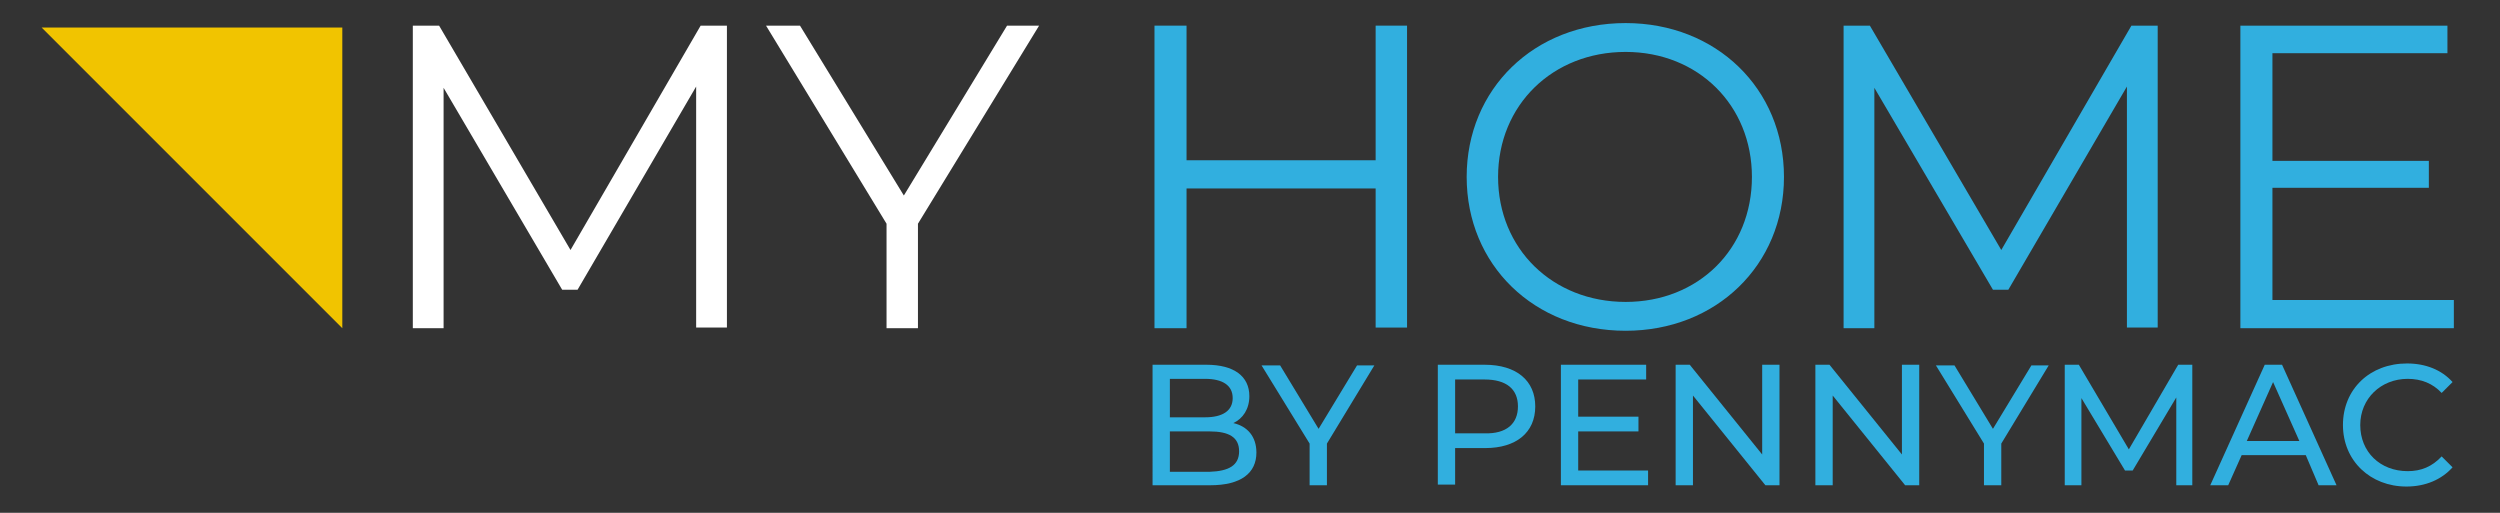
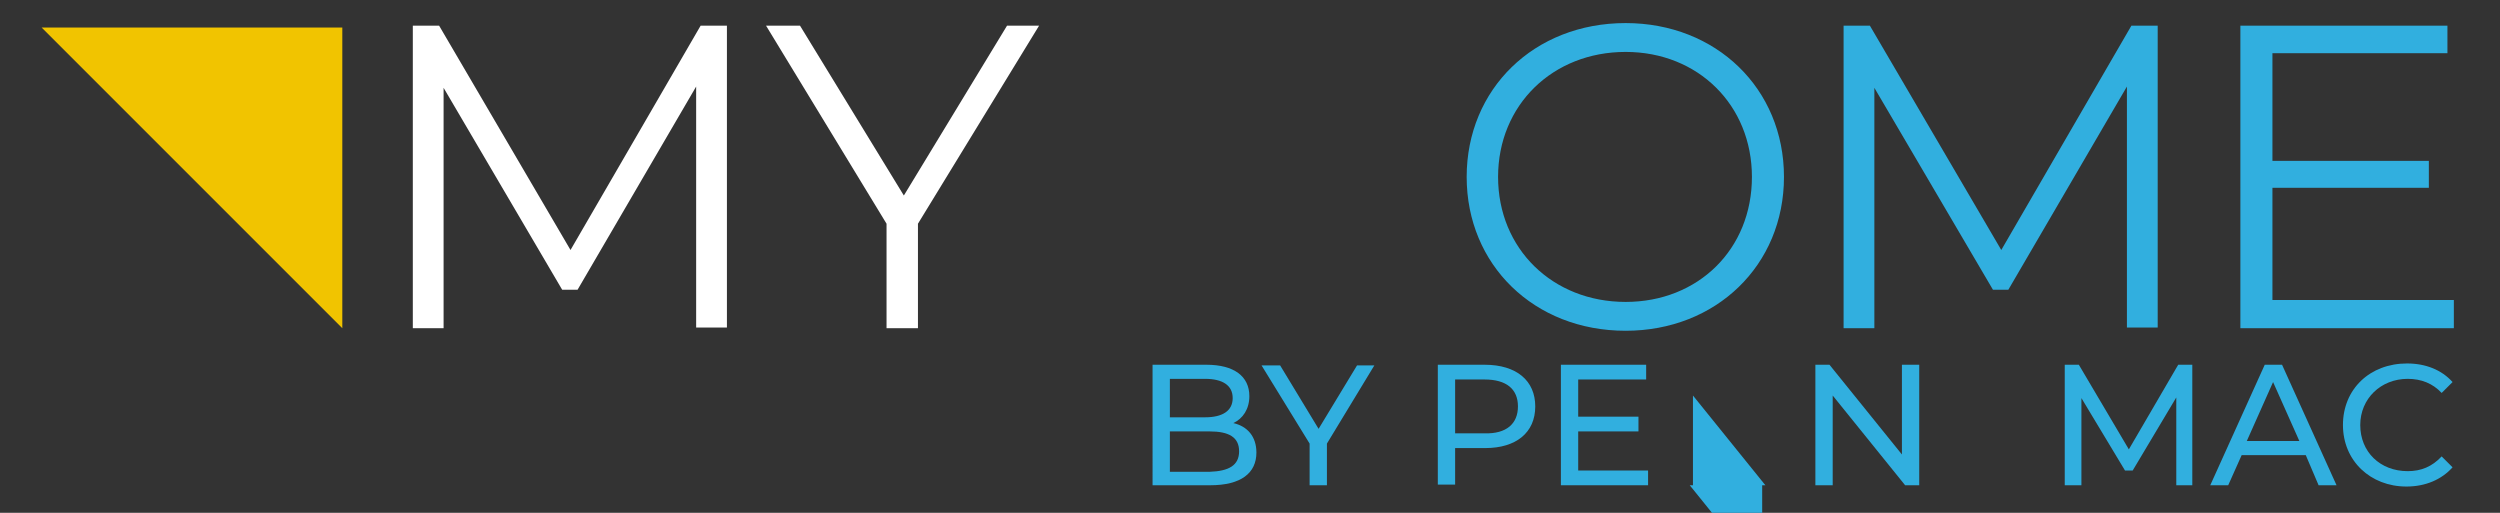
<svg xmlns="http://www.w3.org/2000/svg" version="1.1" id="Layer_1" x="0px" y="0px" viewBox="0 0 390 80" style="enable-background:new 0 0 390 80;" xml:space="preserve">
  <rect x="0" y="0" width="390" height="80" fill="#333333" stroke="none" />
  <style type="text/css">
	.st0{fill:#FFFFFF;}
	.st1{fill:#31AFDF;}
	.st2{fill:#F1C400;}
</style>
  <g>
    <g>
      <g>
        <path class="st0" d="M113.4,4v47.1h-4.8V13.5L90.1,45.2h-2.4L69.2,13.7v37.5h-4.8V4h4.1L89,39L109.3,4H113.4z" />
        <path class="st0" d="M143.2,34.9v16.3h-4.9V34.9L119.5,4h5.3l16.2,26.5L157.1,4h5L143.2,34.9z" />
-         <path class="st1" d="M219.5,4v47.1h-4.9V29.4h-29.5v21.8h-5V4h5v21h29.5V4H219.5z" />
        <path class="st1" d="M228.8,27.6c0-13.7,10.5-24,24.8-24c14.1,0,24.7,10.2,24.7,24c0,13.8-10.6,24-24.7,24     C239.3,51.6,228.8,41.3,228.8,27.6z M273.3,27.6c0-11.2-8.4-19.5-19.7-19.5c-11.4,0-19.9,8.3-19.9,19.5s8.5,19.5,19.9,19.5     C264.9,47.1,273.3,38.9,273.3,27.6z" />
        <path class="st1" d="M336.6,4v47.1h-4.8V13.5l-18.5,31.7h-2.4l-18.5-31.5v37.5h-4.8V4h4.1L312.2,39L332.5,4H336.6z" />
        <path class="st1" d="M382.8,46.9v4.3h-33.3V4h32.3v4.3h-27.3v16.8h24.4v4.2h-24.4v17.5H382.8z" />
      </g>
    </g>
    <g>
      <g>
        <path class="st1" d="M196,70.6c0,3.2-2.4,5.1-7.2,5.1h-9V56.9h8.4c4.3,0,6.7,1.8,6.7,4.9c0,2-1,3.5-2.5,4.2     C194.6,66.5,196,68.1,196,70.6z M182.5,59.1v6h5.5c2.7,0,4.3-1,4.3-3c0-2-1.6-3-4.3-3H182.5z M193.3,70.4c0-2.2-1.6-3.1-4.6-3.1     h-6.2v6.3h6.2C191.7,73.5,193.3,72.6,193.3,70.4z" />
        <path class="st1" d="M207,69.2v6.5h-2.7v-6.5l-7.5-12.2h2.9l6,9.9l6-9.9h2.7L207,69.2z" />
        <path class="st1" d="M239.5,63.4c0,4.1-3,6.5-7.8,6.5H227v5.7h-2.7V56.9h7.3C236.6,56.9,239.5,59.4,239.5,63.4z M236.8,63.4     c0-2.7-1.8-4.2-5.2-4.2H227v8.4h4.6C235,67.7,236.8,66.1,236.8,63.4z" />
        <path class="st1" d="M257.1,73.4v2.3h-13.6V56.9h13.3v2.3h-10.6V65h9.4v2.3h-9.4v6.1H257.1z" />
-         <path class="st1" d="M277.6,56.9v18.8h-2.2l-11.3-14v14h-2.7V56.9h2.2l11.3,14v-14H277.6z" />
+         <path class="st1" d="M277.6,56.9v18.8h-2.2l-11.3-14v14h-2.7h2.2l11.3,14v-14H277.6z" />
        <path class="st1" d="M299.4,56.9v18.8h-2.2l-11.3-14v14h-2.7V56.9h2.2l11.3,14v-14H299.4z" />
-         <path class="st1" d="M312.2,69.2v6.5h-2.7v-6.5l-7.5-12.2h2.9l6,9.9l6-9.9h2.7L312.2,69.2z" />
        <path class="st1" d="M339.5,75.7l0-13.7l-6.8,11.4h-1.2l-6.8-11.3v13.6h-2.6V56.9h2.2l7.8,13.2l7.7-13.2h2.2l0,18.8H339.5z" />
        <path class="st1" d="M359.7,71h-10l-2.1,4.7h-2.8l8.5-18.8h2.7l8.5,18.8h-2.8L359.7,71z M358.7,68.8l-4.1-9.2l-4.1,9.2H358.7z" />
        <path class="st1" d="M365.5,66.3c0-5.6,4.2-9.6,10-9.6c2.9,0,5.4,1,7.1,2.9l-1.7,1.7c-1.4-1.5-3.2-2.2-5.3-2.2     c-4.2,0-7.4,3.1-7.4,7.2c0,4.2,3.1,7.2,7.4,7.2c2.1,0,3.8-0.7,5.3-2.3l1.7,1.7c-1.7,1.9-4.2,3-7.2,3     C369.8,75.9,365.5,71.9,365.5,66.3z" />
      </g>
    </g>
    <polygon class="st2" points="53.4,51.2 6.5,4.3 53.4,4.3  " />
  </g>
</svg>